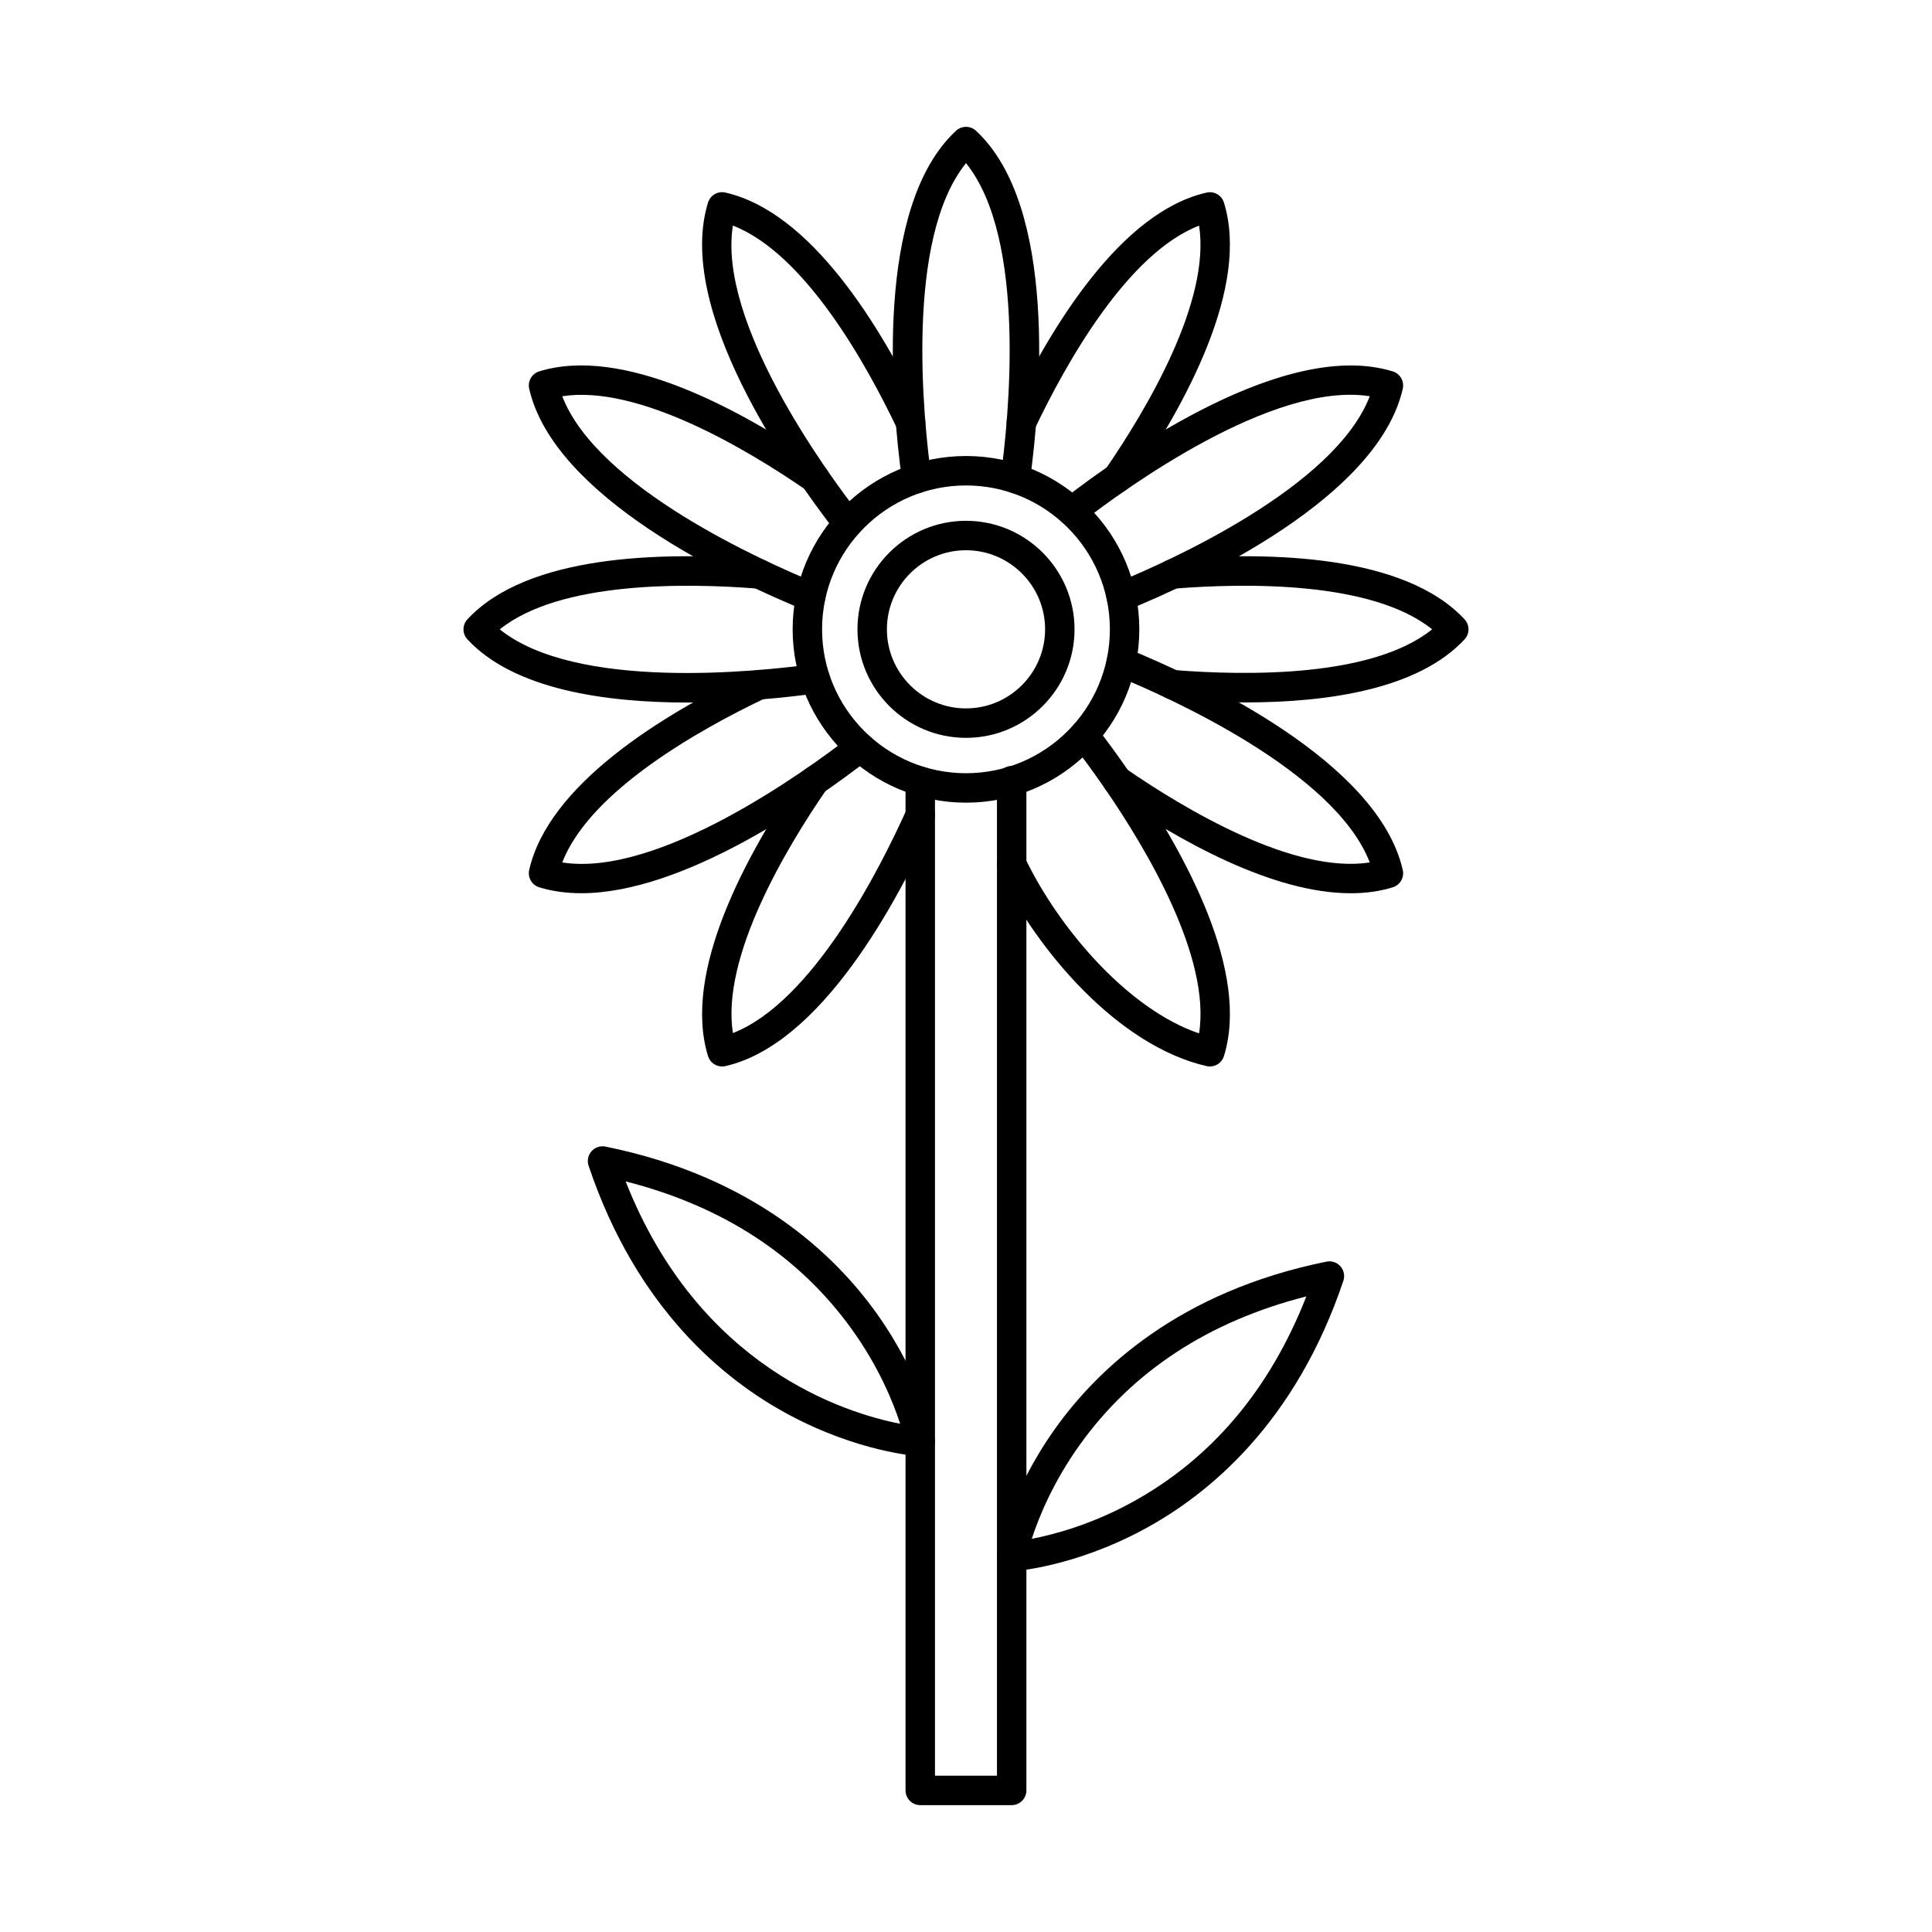
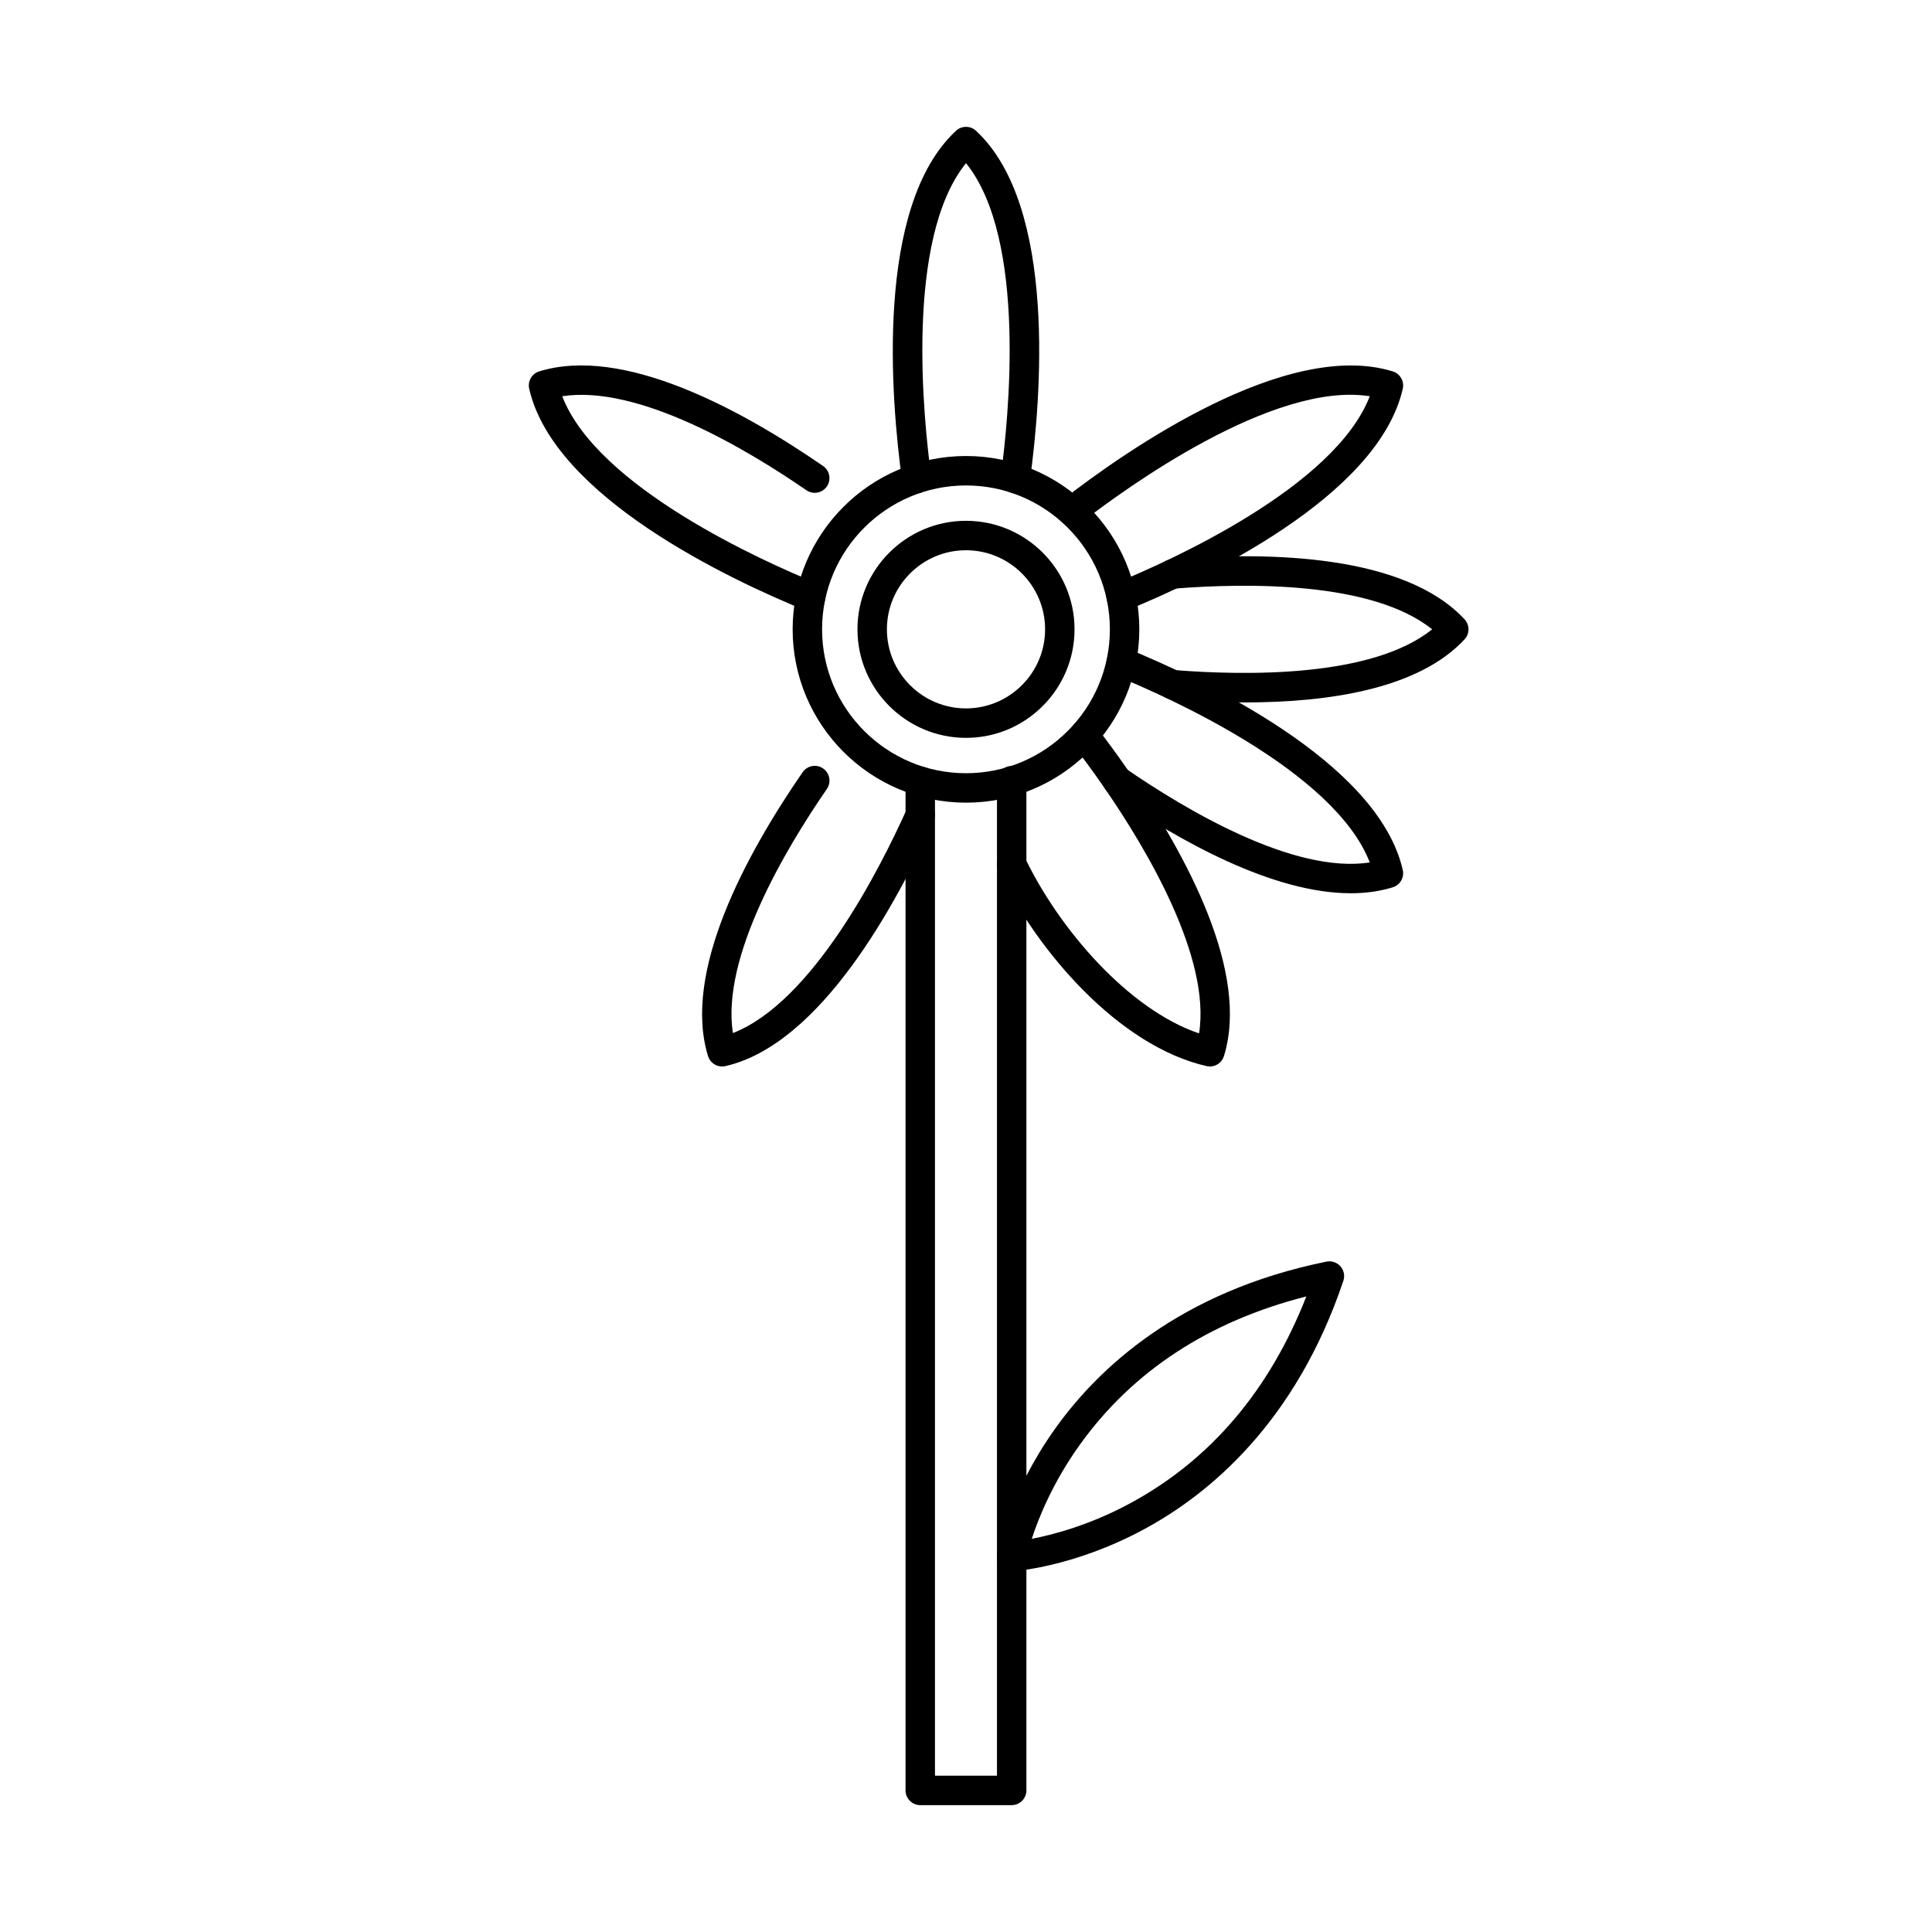
<svg xmlns="http://www.w3.org/2000/svg" fill="#000000" width="800px" height="800px" version="1.1" viewBox="144 144 512 512">
  <g fill-rule="evenodd">
    <path d="m400 272.65c-21.031 0-38.141 17.105-38.141 38.133 0 21.023 17.109 38.129 38.141 38.129 21.02 0 38.129-17.105 38.129-38.129 0-21.027-17.109-38.133-38.125-38.133zm0 84.066c-25.328 0-45.941-20.605-45.941-45.934s20.613-45.934 45.941-45.934 45.93 20.605 45.93 45.934-20.605 45.934-45.93 45.934z" />
    <path d="m413.08 274.73c-0.172 0-0.355-0.012-0.531-0.035-2.133-0.293-3.629-2.258-3.344-4.394 2.043-14.836 7.082-62.891-9.203-83.066-16.285 20.176-11.246 68.223-9.215 83.059 0.293 2.133-1.199 4.102-3.332 4.394-2.133 0.293-4.106-1.199-4.398-3.336-2.906-21.188-7.324-72.637 14.293-92.691 1.496-1.391 3.809-1.391 5.305 0 21.621 20.055 17.191 71.512 14.285 92.703-0.262 1.957-1.941 3.371-3.859 3.371z" />
-     <path d="m440.08 274.61c-0.773 0-1.535-0.223-2.215-0.688-1.777-1.223-2.227-3.648-0.996-5.426 10.941-15.891 28.02-44.551 24.902-64.703-19.016 7.371-35.293 36.504-43.586 53.922-0.922 1.945-3.25 2.773-5.191 1.848-1.949-0.926-2.773-3.254-1.848-5.199 11.52-24.219 30-54.168 52.617-59.328 1.992-0.457 3.992 0.703 4.594 2.652 6.848 22.164-9.855 53.145-25.062 75.234-0.75 1.098-1.973 1.688-3.211 1.688z" />
    <path d="m441.14 306.04c-1.543 0-2.996-0.914-3.617-2.43-0.812-1.996 0.141-4.269 2.133-5.086 13.867-5.656 58.012-25.316 67.348-49.516-25.613-4.016-64.707 24.371-76.543 33.551-1.695 1.32-4.156 1.008-5.477-0.691-1.32-1.703-1.008-4.152 0.699-5.473 16.895-13.109 59.238-42.66 87.414-33.969 1.953 0.602 3.109 2.606 2.652 4.598-6.562 28.75-53.336 50.648-73.148 58.73-0.477 0.195-0.977 0.289-1.461 0.289z" />
    <path d="m473.87 330.15c-6.695 0-13.289-0.32-19.438-0.812-2.144-0.172-3.75-2.051-3.574-4.199 0.172-2.148 2.051-3.75 4.195-3.578 19.23 1.531 52.598 2 68.484-10.781-15.887-12.781-49.254-12.312-68.484-10.781-2.133 0.172-4.023-1.43-4.195-3.578s1.434-4.027 3.574-4.199c26.73-2.133 61.914-1.098 77.691 15.906 1.395 1.496 1.391 3.809 0 5.305-12.148 13.098-35.812 16.719-58.254 16.719z" />
    <path d="m501.95 380.72c-20.633 0.004-45.508-13.848-64.086-26.645-1.777-1.223-2.227-3.652-0.996-5.426 1.219-1.777 3.648-2.223 5.426-1 15.891 10.941 44.559 28.027 64.707 24.906-9.336-24.188-53.461-43.848-67.328-49.504-1.992-0.812-2.945-3.09-2.133-5.086 0.816-1.996 3.09-2.949 5.078-2.137 19.801 8.078 66.574 29.977 73.129 58.719 0.457 1.988-0.699 3.992-2.652 4.598-3.516 1.086-7.254 1.578-11.145 1.578z" />
    <path d="m464.64 426.63c-0.293 0-0.578-0.031-0.875-0.098-23.379-5.336-44.984-30.602-55.168-51.82-0.934-1.941-0.113-4.273 1.828-5.203 1.941-0.934 4.266-0.113 5.203 1.828 9.094 18.941 27.453 40.195 46.137 46.523 3.18-20.16-13.938-48.875-24.891-64.789-3.504-5.09-6.633-9.242-8.645-11.832-1.32-1.703-1.008-4.152 0.691-5.473 1.707-1.324 4.156-1.012 5.477 0.691 2.074 2.668 5.293 6.949 8.898 12.188 15.211 22.086 31.91 53.062 25.062 75.23-0.508 1.664-2.043 2.754-3.719 2.754z" />
    <path d="m335.37 426.63c-1.676 0-3.223-1.086-3.731-2.75-6.836-22.164 9.855-53.148 25.062-75.234 1.23-1.773 3.656-2.223 5.426-1 1.781 1.223 2.227 3.652 1.008 5.426-10.941 15.887-28.031 44.547-24.91 64.699 21.203-8.254 39.125-43.816 46.102-59.375 0.887-1.965 3.191-2.844 5.16-1.961 1.961 0.879 2.844 3.188 1.961 5.156-9.762 21.777-29.918 59.172-55.219 64.941-0.285 0.066-0.578 0.098-0.863 0.098z" />
-     <path d="m298.03 380.71c-3.883 0-7.609-0.488-11.137-1.57-1.949-0.602-3.098-2.606-2.652-4.598 5.16-22.617 35.109-41.098 59.32-52.617 1.949-0.926 4.277-0.098 5.203 1.848 0.926 1.945 0.102 4.273-1.848 5.199-17.41 8.289-46.539 24.566-53.918 43.586 25.602 4.012 64.707-24.371 76.531-33.551 1.707-1.324 4.156-1.012 5.477 0.691 1.32 1.703 1.008 4.152-0.691 5.473-14.793 11.473-49.082 35.543-76.285 35.543z" />
-     <path d="m326.22 330.18c-21.762 0-46.004-3.438-58.355-16.746-1.379-1.496-1.383-3.809 0-5.305 15.777-17.004 50.961-18.035 77.691-15.906 2.144 0.172 3.75 2.051 3.574 4.199-0.172 2.148-2.062 3.746-4.195 3.578-19.23-1.531-52.598-1.996-68.484 10.785 20.168 16.281 68.223 11.242 83.055 9.211 2.133-0.293 4.094 1.199 4.391 3.336 0.297 2.133-1.199 4.102-3.332 4.394-8.148 1.117-20.754 2.457-34.34 2.453z" />
    <path d="m358.84 306.03c-0.488 0-0.984-0.094-1.473-0.289-19.801-8.082-66.566-29.977-73.129-58.723-0.445-1.992 0.699-3.992 2.652-4.598 22.18-6.836 53.156 9.859 75.23 25.07 1.781 1.223 2.227 3.652 1.008 5.426-1.23 1.773-3.656 2.223-5.426 1-15.891-10.941-44.559-28.023-64.707-24.906 9.328 24.188 53.461 43.848 67.316 49.504 2 0.816 2.957 3.09 2.144 5.086-0.621 1.512-2.082 2.43-3.617 2.43z" />
-     <path d="m368.69 286.61c-1.16 0-2.316-0.52-3.09-1.512-13.105-16.902-42.66-59.25-33.965-87.418 0.602-1.949 2.609-3.106 4.594-2.652 22.617 5.16 41.094 35.109 52.617 59.324 0.926 1.945 0.102 4.273-1.84 5.199-1.949 0.926-4.277 0.102-5.203-1.848-8.289-17.422-24.566-46.551-43.586-53.922-4.012 25.609 24.371 64.703 33.547 76.531 1.32 1.703 1.016 4.152-0.691 5.473-0.711 0.551-1.555 0.82-2.387 0.816z" />
    <path d="m400 289.82c-11.562 0-20.961 9.402-20.961 20.957s9.398 20.957 20.961 20.957c11.551 0 20.961-9.402 20.961-20.957 0.004-11.559-9.406-20.957-20.957-20.957zm0 49.719c-15.859 0-28.762-12.902-28.762-28.758 0-15.859 12.902-28.762 28.762-28.762s28.762 12.902 28.762 28.762-12.902 28.758-28.758 28.758z" />
    <path d="m412.11 622.38h-24.23c-2.152 0-3.902-1.746-3.902-3.902v-267.43c0-2.156 1.746-3.902 3.898-3.902 2.156 0 3.902 1.746 3.902 3.902v263.53h16.43v-263.68c0-2.152 1.746-3.902 3.898-3.902 2.156 0 3.902 1.746 3.902 3.902v267.58c0 2.152-1.75 3.902-3.902 3.902z" />
    <path d="m490.2 487.56c-25.848 6.586-46.016 19.777-60.016 39.285-7.141 9.957-10.922 19.324-12.75 24.953 5.824-1.113 15.574-3.699 26.344-9.555 21.09-11.473 36.688-29.844 46.422-54.684zm-78.09 72.844c-1.117 0-2.184-0.477-2.926-1.316-0.793-0.902-1.129-2.117-0.914-3.297 0.125-0.645 3.078-15.93 15.34-33.168 11.277-15.84 32.906-36.383 71.918-44.277 1.371-0.277 2.785 0.195 3.699 1.242 0.926 1.043 1.219 2.5 0.781 3.824-12.68 37.738-35.742 56.656-52.859 65.879-18.621 10.035-34.156 11.07-34.805 11.109-0.082 0.004-0.152 0.008-0.234 0.008z" />
-     <path d="m309.8 457.08c19.457 49.414 58.316 61.426 72.75 64.227-1.828-5.633-5.609-14.992-12.75-24.945-13.988-19.504-34.156-32.699-60-39.281zm78.074 72.84c-0.07 0-0.152-0.004-0.234-0.008-0.648-0.039-16.184-1.07-34.805-11.109-17.117-9.223-40.18-28.141-52.852-65.879-0.445-1.32-0.152-2.777 0.773-3.824 0.926-1.047 2.328-1.52 3.699-1.242 39.012 7.894 60.641 28.438 71.918 44.277 12.273 17.238 15.219 32.523 15.34 33.168 0.223 1.18-0.121 2.394-0.914 3.297-0.742 0.84-1.809 1.32-2.926 1.32z" />
  </g>
</svg>